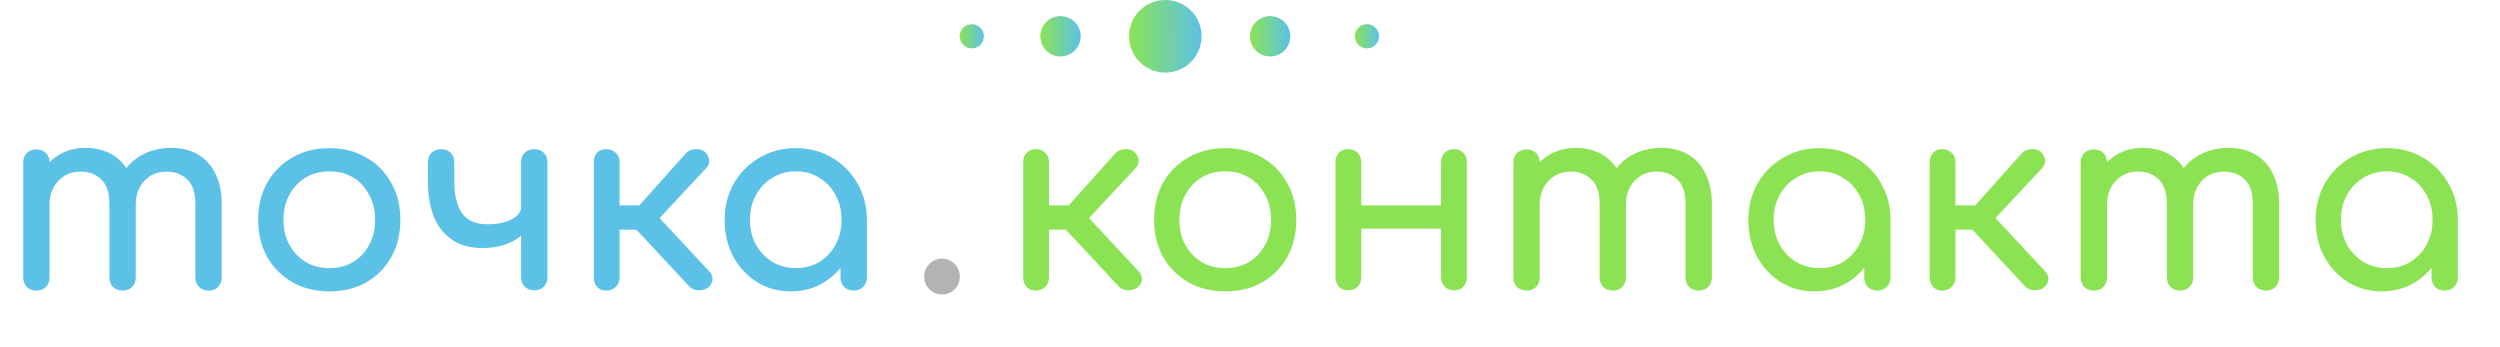
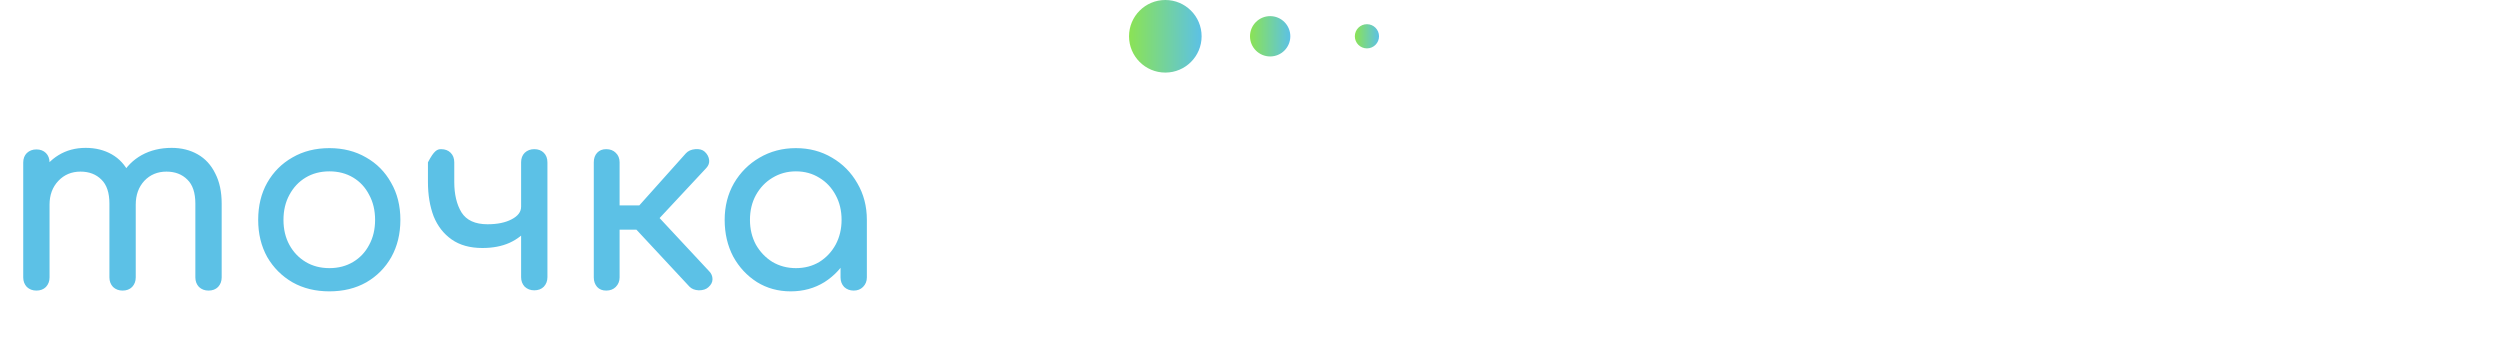
<svg xmlns="http://www.w3.org/2000/svg" width="310" height="43" viewBox="0 0 310 43" fill="none">
-   <path d="M25.856 36.032C25.387 36.032 24.992 35.883 24.672 35.584C24.373 35.264 24.224 34.869 24.224 34.4V25.248C24.224 23.904 23.893 22.912 23.232 22.272C22.571 21.611 21.707 21.28 20.64 21.28C19.531 21.28 18.613 21.664 17.888 22.432C17.184 23.2 16.832 24.181 16.832 25.376H14.176C14.176 23.989 14.475 22.773 15.072 21.728C15.669 20.661 16.501 19.829 17.568 19.232C18.656 18.635 19.893 18.336 21.28 18.336C22.496 18.336 23.573 18.603 24.512 19.136C25.451 19.669 26.176 20.459 26.688 21.504C27.221 22.528 27.488 23.776 27.488 25.248V34.4C27.488 34.869 27.339 35.264 27.04 35.584C26.741 35.883 26.347 36.032 25.856 36.032ZM4.512 36.032C4.043 36.032 3.648 35.883 3.328 35.584C3.029 35.264 2.88 34.869 2.88 34.4V20.16C2.88 19.669 3.029 19.275 3.328 18.976C3.648 18.677 4.043 18.528 4.512 18.528C5.003 18.528 5.397 18.677 5.696 18.976C5.995 19.275 6.144 19.669 6.144 20.16V34.4C6.144 34.869 5.995 35.264 5.696 35.584C5.397 35.883 5.003 36.032 4.512 36.032ZM15.2 36.032C14.731 36.032 14.336 35.883 14.016 35.584C13.717 35.264 13.568 34.869 13.568 34.4V25.248C13.568 23.904 13.237 22.912 12.576 22.272C11.915 21.611 11.051 21.28 9.984 21.28C8.875 21.28 7.957 21.664 7.232 22.432C6.507 23.2 6.144 24.181 6.144 25.376H4.128C4.128 23.989 4.405 22.773 4.96 21.728C5.515 20.661 6.283 19.829 7.264 19.232C8.245 18.635 9.365 18.336 10.624 18.336C11.84 18.336 12.917 18.603 13.856 19.136C14.795 19.669 15.52 20.459 16.032 21.504C16.565 22.528 16.832 23.776 16.832 25.248V34.4C16.832 34.869 16.683 35.264 16.384 35.584C16.085 35.883 15.691 36.032 15.2 36.032ZM40.847 36.128C39.119 36.128 37.594 35.755 36.271 35.008C34.949 34.24 33.903 33.195 33.135 31.872C32.389 30.528 32.015 28.992 32.015 27.264C32.015 25.515 32.389 23.979 33.135 22.656C33.903 21.312 34.949 20.267 36.271 19.52C37.594 18.752 39.119 18.368 40.847 18.368C42.554 18.368 44.069 18.752 45.391 19.52C46.714 20.267 47.749 21.312 48.495 22.656C49.263 23.979 49.647 25.515 49.647 27.264C49.647 28.992 49.274 30.528 48.527 31.872C47.781 33.195 46.746 34.24 45.423 35.008C44.101 35.755 42.575 36.128 40.847 36.128ZM40.847 33.248C41.957 33.248 42.938 32.992 43.791 32.48C44.645 31.968 45.306 31.264 45.775 30.368C46.266 29.472 46.511 28.437 46.511 27.264C46.511 26.091 46.266 25.056 45.775 24.16C45.306 23.243 44.645 22.528 43.791 22.016C42.938 21.504 41.957 21.248 40.847 21.248C39.738 21.248 38.757 21.504 37.903 22.016C37.05 22.528 36.378 23.243 35.887 24.16C35.397 25.056 35.151 26.091 35.151 27.264C35.151 28.437 35.397 29.472 35.887 30.368C36.378 31.264 37.05 31.968 37.903 32.48C38.757 32.992 39.738 33.248 40.847 33.248ZM59.817 30.752C58.281 30.752 57.012 30.4 56.009 29.696C55.006 28.992 54.26 28.032 53.769 26.816C53.3 25.579 53.065 24.16 53.065 22.56V20.128C53.065 19.637 53.214 19.243 53.513 18.944C53.833 18.645 54.228 18.496 54.697 18.496C55.188 18.496 55.582 18.645 55.881 18.944C56.18 19.243 56.329 19.637 56.329 20.128V22.56C56.329 24.096 56.628 25.355 57.225 26.336C57.844 27.317 58.921 27.808 60.457 27.808C61.673 27.808 62.665 27.605 63.433 27.2C64.222 26.795 64.617 26.272 64.617 25.632H66.313C66.313 26.635 66.036 27.52 65.481 28.288C64.926 29.056 64.158 29.664 63.177 30.112C62.217 30.539 61.097 30.752 59.817 30.752ZM66.249 36C65.78 36 65.385 35.851 65.065 35.552C64.766 35.232 64.617 34.837 64.617 34.368V20.128C64.617 19.637 64.766 19.243 65.065 18.944C65.385 18.645 65.78 18.496 66.249 18.496C66.74 18.496 67.134 18.645 67.433 18.944C67.732 19.243 67.881 19.637 67.881 20.128V34.368C67.881 34.837 67.732 35.232 67.433 35.552C67.134 35.851 66.74 36 66.249 36ZM87.838 35.616C87.561 35.872 87.166 36 86.654 36C86.163 35.979 85.779 35.829 85.502 35.552L77.726 27.2L85.054 19.008C85.331 18.709 85.715 18.539 86.206 18.496C86.718 18.453 87.113 18.56 87.39 18.816C87.71 19.115 87.891 19.456 87.934 19.84C87.977 20.203 87.859 20.533 87.582 20.832L81.79 27.04L87.934 33.632C88.211 33.909 88.35 34.24 88.35 34.624C88.35 34.987 88.179 35.317 87.838 35.616ZM75.166 36.032C74.697 36.032 74.323 35.883 74.046 35.584C73.769 35.264 73.63 34.869 73.63 34.4V20.128C73.63 19.637 73.769 19.243 74.046 18.944C74.323 18.645 74.697 18.496 75.166 18.496C75.657 18.496 76.051 18.645 76.35 18.944C76.67 19.243 76.83 19.637 76.83 20.128V25.472H80.926V28.48H76.83V34.4C76.83 34.869 76.67 35.264 76.35 35.584C76.051 35.883 75.657 36.032 75.166 36.032ZM98.051 36.128C96.494 36.128 95.096 35.744 93.859 34.976C92.622 34.187 91.64 33.131 90.915 31.808C90.211 30.464 89.859 28.949 89.859 27.264C89.859 25.579 90.243 24.064 91.011 22.72C91.8 21.376 92.856 20.32 94.179 19.552C95.523 18.763 97.027 18.368 98.691 18.368C100.355 18.368 101.848 18.763 103.171 19.552C104.494 20.32 105.539 21.376 106.307 22.72C107.096 24.064 107.491 25.579 107.491 27.264H106.243C106.243 28.949 105.88 30.464 105.155 31.808C104.451 33.131 103.48 34.187 102.243 34.976C101.006 35.744 99.608 36.128 98.051 36.128ZM98.691 33.248C99.779 33.248 100.75 32.992 101.603 32.48C102.456 31.947 103.128 31.232 103.619 30.336C104.11 29.419 104.355 28.395 104.355 27.264C104.355 26.112 104.11 25.088 103.619 24.192C103.128 23.275 102.456 22.56 101.603 22.048C100.75 21.515 99.779 21.248 98.691 21.248C97.624 21.248 96.654 21.515 95.779 22.048C94.926 22.56 94.243 23.275 93.731 24.192C93.24 25.088 92.995 26.112 92.995 27.264C92.995 28.395 93.24 29.419 93.731 30.336C94.243 31.232 94.926 31.947 95.779 32.48C96.654 32.992 97.624 33.248 98.691 33.248ZM105.859 36.032C105.39 36.032 104.995 35.883 104.675 35.584C104.376 35.264 104.227 34.869 104.227 34.4V29.504L104.835 26.112L107.491 27.264V34.4C107.491 34.869 107.331 35.264 107.011 35.584C106.712 35.883 106.328 36.032 105.859 36.032Z" fill="#5CC1E6" />
-   <path d="M116.808 36.512C116.211 36.512 115.688 36.299 115.24 35.872C114.813 35.424 114.6 34.901 114.6 34.304C114.6 33.685 114.813 33.163 115.24 32.736C115.688 32.288 116.211 32.064 116.808 32.064C117.427 32.064 117.949 32.288 118.376 32.736C118.803 33.163 119.016 33.685 119.016 34.304C119.016 34.901 118.803 35.424 118.376 35.872C117.949 36.299 117.427 36.512 116.808 36.512Z" fill="#B3B3B3" />
-   <path d="M141.088 35.616C140.811 35.872 140.416 36 139.904 36C139.413 35.979 139.029 35.829 138.752 35.552L130.976 27.2L138.304 19.008C138.581 18.709 138.965 18.539 139.456 18.496C139.968 18.453 140.363 18.56 140.64 18.816C140.96 19.115 141.141 19.456 141.184 19.84C141.227 20.203 141.109 20.533 140.832 20.832L135.04 27.04L141.184 33.632C141.461 33.909 141.6 34.24 141.6 34.624C141.6 34.987 141.429 35.317 141.088 35.616ZM128.416 36.032C127.947 36.032 127.573 35.883 127.296 35.584C127.019 35.264 126.88 34.869 126.88 34.4V20.128C126.88 19.637 127.019 19.243 127.296 18.944C127.573 18.645 127.947 18.496 128.416 18.496C128.907 18.496 129.301 18.645 129.6 18.944C129.92 19.243 130.08 19.637 130.08 20.128V25.472H134.176V28.48H130.08V34.4C130.08 34.869 129.92 35.264 129.6 35.584C129.301 35.883 128.907 36.032 128.416 36.032ZM151.941 36.128C150.213 36.128 148.688 35.755 147.365 35.008C146.042 34.24 144.997 33.195 144.229 31.872C143.482 30.528 143.109 28.992 143.109 27.264C143.109 25.515 143.482 23.979 144.229 22.656C144.997 21.312 146.042 20.267 147.365 19.52C148.688 18.752 150.213 18.368 151.941 18.368C153.648 18.368 155.162 18.752 156.485 19.52C157.808 20.267 158.842 21.312 159.589 22.656C160.357 23.979 160.741 25.515 160.741 27.264C160.741 28.992 160.368 30.528 159.621 31.872C158.874 33.195 157.84 34.24 156.517 35.008C155.194 35.755 153.669 36.128 151.941 36.128ZM151.941 33.248C153.05 33.248 154.032 32.992 154.885 32.48C155.738 31.968 156.4 31.264 156.869 30.368C157.36 29.472 157.605 28.437 157.605 27.264C157.605 26.091 157.36 25.056 156.869 24.16C156.4 23.243 155.738 22.528 154.885 22.016C154.032 21.504 153.05 21.248 151.941 21.248C150.832 21.248 149.85 21.504 148.997 22.016C148.144 22.528 147.472 23.243 146.981 24.16C146.49 25.056 146.245 26.091 146.245 27.264C146.245 28.437 146.49 29.472 146.981 30.368C147.472 31.264 148.144 31.968 148.997 32.48C149.85 32.992 150.832 33.248 151.941 33.248ZM180.319 36C179.849 36 179.455 35.851 179.135 35.552C178.836 35.232 178.687 34.837 178.687 34.368V20.128C178.687 19.637 178.836 19.243 179.135 18.944C179.455 18.645 179.849 18.496 180.319 18.496C180.809 18.496 181.193 18.645 181.471 18.944C181.748 19.243 181.887 19.637 181.887 20.128V34.368C181.887 34.837 181.748 35.232 181.471 35.552C181.193 35.851 180.809 36 180.319 36ZM167.167 36C166.697 36 166.313 35.851 166.015 35.552C165.737 35.232 165.599 34.837 165.599 34.368V20.128C165.599 19.637 165.737 19.243 166.015 18.944C166.313 18.645 166.697 18.496 167.167 18.496C167.657 18.496 168.052 18.645 168.351 18.944C168.649 19.243 168.799 19.637 168.799 20.128V34.368C168.799 34.837 168.649 35.232 168.351 35.552C168.052 35.851 167.657 36 167.167 36ZM168.383 28.352V25.472H179.615V28.352H168.383ZM210.637 36.032C210.168 36.032 209.773 35.883 209.453 35.584C209.155 35.264 209.005 34.869 209.005 34.4V25.248C209.005 23.904 208.675 22.912 208.013 22.272C207.352 21.611 206.488 21.28 205.421 21.28C204.312 21.28 203.395 21.664 202.669 22.432C201.965 23.2 201.613 24.181 201.613 25.376H198.957C198.957 23.989 199.256 22.773 199.853 21.728C200.451 20.661 201.283 19.829 202.349 19.232C203.437 18.635 204.675 18.336 206.061 18.336C207.277 18.336 208.355 18.603 209.293 19.136C210.232 19.669 210.957 20.459 211.469 21.504C212.003 22.528 212.269 23.776 212.269 25.248V34.4C212.269 34.869 212.12 35.264 211.821 35.584C211.523 35.883 211.128 36.032 210.637 36.032ZM189.293 36.032C188.824 36.032 188.429 35.883 188.109 35.584C187.811 35.264 187.661 34.869 187.661 34.4V20.16C187.661 19.669 187.811 19.275 188.109 18.976C188.429 18.677 188.824 18.528 189.293 18.528C189.784 18.528 190.179 18.677 190.477 18.976C190.776 19.275 190.925 19.669 190.925 20.16V34.4C190.925 34.869 190.776 35.264 190.477 35.584C190.179 35.883 189.784 36.032 189.293 36.032ZM199.981 36.032C199.512 36.032 199.117 35.883 198.797 35.584C198.499 35.264 198.349 34.869 198.349 34.4V25.248C198.349 23.904 198.019 22.912 197.357 22.272C196.696 21.611 195.832 21.28 194.765 21.28C193.656 21.28 192.739 21.664 192.013 22.432C191.288 23.2 190.925 24.181 190.925 25.376H188.909C188.909 23.989 189.187 22.773 189.741 21.728C190.296 20.661 191.064 19.829 192.045 19.232C193.027 18.635 194.147 18.336 195.405 18.336C196.621 18.336 197.699 18.603 198.637 19.136C199.576 19.669 200.301 20.459 200.813 21.504C201.347 22.528 201.613 23.776 201.613 25.248V34.4C201.613 34.869 201.464 35.264 201.165 35.584C200.867 35.883 200.472 36.032 199.981 36.032ZM224.989 36.128C223.431 36.128 222.034 35.744 220.797 34.976C219.559 34.187 218.578 33.131 217.853 31.808C217.149 30.464 216.797 28.949 216.797 27.264C216.797 25.579 217.181 24.064 217.949 22.72C218.738 21.376 219.794 20.32 221.117 19.552C222.461 18.763 223.965 18.368 225.629 18.368C227.293 18.368 228.786 18.763 230.109 19.552C231.431 20.32 232.477 21.376 233.245 22.72C234.034 24.064 234.429 25.579 234.429 27.264H233.181C233.181 28.949 232.818 30.464 232.093 31.808C231.389 33.131 230.418 34.187 229.181 34.976C227.943 35.744 226.546 36.128 224.989 36.128ZM225.629 33.248C226.717 33.248 227.687 32.992 228.541 32.48C229.394 31.947 230.066 31.232 230.557 30.336C231.047 29.419 231.293 28.395 231.293 27.264C231.293 26.112 231.047 25.088 230.557 24.192C230.066 23.275 229.394 22.56 228.541 22.048C227.687 21.515 226.717 21.248 225.629 21.248C224.562 21.248 223.591 21.515 222.717 22.048C221.863 22.56 221.181 23.275 220.669 24.192C220.178 25.088 219.933 26.112 219.933 27.264C219.933 28.395 220.178 29.419 220.669 30.336C221.181 31.232 221.863 31.947 222.717 32.48C223.591 32.992 224.562 33.248 225.629 33.248ZM232.797 36.032C232.327 36.032 231.933 35.883 231.613 35.584C231.314 35.264 231.165 34.869 231.165 34.4V29.504L231.773 26.112L234.429 27.264V34.4C234.429 34.869 234.269 35.264 233.949 35.584C233.65 35.883 233.266 36.032 232.797 36.032ZM253.494 35.616C253.217 35.872 252.822 36 252.31 36C251.82 35.979 251.436 35.829 251.158 35.552L243.382 27.2L250.71 19.008C250.988 18.709 251.372 18.539 251.862 18.496C252.374 18.453 252.769 18.56 253.046 18.816C253.366 19.115 253.548 19.456 253.59 19.84C253.633 20.203 253.516 20.533 253.238 20.832L247.446 27.04L253.59 33.632C253.868 33.909 254.006 34.24 254.006 34.624C254.006 34.987 253.836 35.317 253.494 35.616ZM240.822 36.032C240.353 36.032 239.98 35.883 239.702 35.584C239.425 35.264 239.286 34.869 239.286 34.4V20.128C239.286 19.637 239.425 19.243 239.702 18.944C239.98 18.645 240.353 18.496 240.822 18.496C241.313 18.496 241.708 18.645 242.006 18.944C242.326 19.243 242.486 19.637 242.486 20.128V25.472H246.582V28.48H242.486V34.4C242.486 34.869 242.326 35.264 242.006 35.584C241.708 35.883 241.313 36.032 240.822 36.032ZM280.981 36.032C280.512 36.032 280.117 35.883 279.797 35.584C279.498 35.264 279.349 34.869 279.349 34.4V25.248C279.349 23.904 279.018 22.912 278.357 22.272C277.696 21.611 276.832 21.28 275.765 21.28C274.656 21.28 273.738 21.664 273.013 22.432C272.309 23.2 271.957 24.181 271.957 25.376H269.301C269.301 23.989 269.6 22.773 270.197 21.728C270.794 20.661 271.626 19.829 272.693 19.232C273.781 18.635 275.018 18.336 276.405 18.336C277.621 18.336 278.698 18.603 279.637 19.136C280.576 19.669 281.301 20.459 281.813 21.504C282.346 22.528 282.613 23.776 282.613 25.248V34.4C282.613 34.869 282.464 35.264 282.165 35.584C281.866 35.883 281.472 36.032 280.981 36.032ZM259.637 36.032C259.168 36.032 258.773 35.883 258.453 35.584C258.154 35.264 258.005 34.869 258.005 34.4V20.16C258.005 19.669 258.154 19.275 258.453 18.976C258.773 18.677 259.168 18.528 259.637 18.528C260.128 18.528 260.522 18.677 260.821 18.976C261.12 19.275 261.269 19.669 261.269 20.16V34.4C261.269 34.869 261.12 35.264 260.821 35.584C260.522 35.883 260.128 36.032 259.637 36.032ZM270.325 36.032C269.856 36.032 269.461 35.883 269.141 35.584C268.842 35.264 268.693 34.869 268.693 34.4V25.248C268.693 23.904 268.362 22.912 267.701 22.272C267.04 21.611 266.176 21.28 265.109 21.28C264 21.28 263.082 21.664 262.357 22.432C261.632 23.2 261.269 24.181 261.269 25.376H259.253C259.253 23.989 259.53 22.773 260.085 21.728C260.64 20.661 261.408 19.829 262.389 19.232C263.37 18.635 264.49 18.336 265.749 18.336C266.965 18.336 268.042 18.603 268.981 19.136C269.92 19.669 270.645 20.459 271.157 21.504C271.69 22.528 271.957 23.776 271.957 25.248V34.4C271.957 34.869 271.808 35.264 271.509 35.584C271.21 35.883 270.816 36.032 270.325 36.032ZM295.332 36.128C293.775 36.128 292.378 35.744 291.14 34.976C289.903 34.187 288.922 33.131 288.196 31.808C287.492 30.464 287.14 28.949 287.14 27.264C287.14 25.579 287.524 24.064 288.292 22.72C289.082 21.376 290.138 20.32 291.46 19.552C292.804 18.763 294.308 18.368 295.972 18.368C297.636 18.368 299.13 18.763 300.452 19.552C301.775 20.32 302.82 21.376 303.588 22.72C304.378 24.064 304.772 25.579 304.772 27.264H303.524C303.524 28.949 303.162 30.464 302.436 31.808C301.732 33.131 300.762 34.187 299.524 34.976C298.287 35.744 296.89 36.128 295.332 36.128ZM295.972 33.248C297.06 33.248 298.031 32.992 298.884 32.48C299.738 31.947 300.41 31.232 300.9 30.336C301.391 29.419 301.636 28.395 301.636 27.264C301.636 26.112 301.391 25.088 300.9 24.192C300.41 23.275 299.738 22.56 298.884 22.048C298.031 21.515 297.06 21.248 295.972 21.248C294.906 21.248 293.935 21.515 293.06 22.048C292.207 22.56 291.524 23.275 291.012 24.192C290.522 25.088 290.276 26.112 290.276 27.264C290.276 28.395 290.522 29.419 291.012 30.336C291.524 31.232 292.207 31.947 293.06 32.48C293.935 32.992 294.906 33.248 295.972 33.248ZM303.14 36.032C302.671 36.032 302.276 35.883 301.956 35.584C301.658 35.264 301.508 34.869 301.508 34.4V29.504L302.116 26.112L304.772 27.264V34.4C304.772 34.869 304.612 35.264 304.292 35.584C303.994 35.883 303.61 36.032 303.14 36.032Z" fill="#8BE354" />
-   <circle cx="120.5" cy="4.5" r="1.5" fill="url(#paint0_linear_6096_293)" />
+   <path d="M25.856 36.032C25.387 36.032 24.992 35.883 24.672 35.584C24.373 35.264 24.224 34.869 24.224 34.4V25.248C24.224 23.904 23.893 22.912 23.232 22.272C22.571 21.611 21.707 21.28 20.64 21.28C19.531 21.28 18.613 21.664 17.888 22.432C17.184 23.2 16.832 24.181 16.832 25.376H14.176C14.176 23.989 14.475 22.773 15.072 21.728C15.669 20.661 16.501 19.829 17.568 19.232C18.656 18.635 19.893 18.336 21.28 18.336C22.496 18.336 23.573 18.603 24.512 19.136C25.451 19.669 26.176 20.459 26.688 21.504C27.221 22.528 27.488 23.776 27.488 25.248V34.4C27.488 34.869 27.339 35.264 27.04 35.584C26.741 35.883 26.347 36.032 25.856 36.032ZM4.512 36.032C4.043 36.032 3.648 35.883 3.328 35.584C3.029 35.264 2.88 34.869 2.88 34.4V20.16C2.88 19.669 3.029 19.275 3.328 18.976C3.648 18.677 4.043 18.528 4.512 18.528C5.003 18.528 5.397 18.677 5.696 18.976C5.995 19.275 6.144 19.669 6.144 20.16V34.4C6.144 34.869 5.995 35.264 5.696 35.584C5.397 35.883 5.003 36.032 4.512 36.032ZM15.2 36.032C14.731 36.032 14.336 35.883 14.016 35.584C13.717 35.264 13.568 34.869 13.568 34.4V25.248C13.568 23.904 13.237 22.912 12.576 22.272C11.915 21.611 11.051 21.28 9.984 21.28C8.875 21.28 7.957 21.664 7.232 22.432C6.507 23.2 6.144 24.181 6.144 25.376H4.128C4.128 23.989 4.405 22.773 4.96 21.728C5.515 20.661 6.283 19.829 7.264 19.232C8.245 18.635 9.365 18.336 10.624 18.336C11.84 18.336 12.917 18.603 13.856 19.136C14.795 19.669 15.52 20.459 16.032 21.504C16.565 22.528 16.832 23.776 16.832 25.248V34.4C16.832 34.869 16.683 35.264 16.384 35.584C16.085 35.883 15.691 36.032 15.2 36.032ZM40.847 36.128C39.119 36.128 37.594 35.755 36.271 35.008C34.949 34.24 33.903 33.195 33.135 31.872C32.389 30.528 32.015 28.992 32.015 27.264C32.015 25.515 32.389 23.979 33.135 22.656C33.903 21.312 34.949 20.267 36.271 19.52C37.594 18.752 39.119 18.368 40.847 18.368C42.554 18.368 44.069 18.752 45.391 19.52C46.714 20.267 47.749 21.312 48.495 22.656C49.263 23.979 49.647 25.515 49.647 27.264C49.647 28.992 49.274 30.528 48.527 31.872C47.781 33.195 46.746 34.24 45.423 35.008C44.101 35.755 42.575 36.128 40.847 36.128ZM40.847 33.248C41.957 33.248 42.938 32.992 43.791 32.48C44.645 31.968 45.306 31.264 45.775 30.368C46.266 29.472 46.511 28.437 46.511 27.264C46.511 26.091 46.266 25.056 45.775 24.16C45.306 23.243 44.645 22.528 43.791 22.016C42.938 21.504 41.957 21.248 40.847 21.248C39.738 21.248 38.757 21.504 37.903 22.016C37.05 22.528 36.378 23.243 35.887 24.16C35.397 25.056 35.151 26.091 35.151 27.264C35.151 28.437 35.397 29.472 35.887 30.368C36.378 31.264 37.05 31.968 37.903 32.48C38.757 32.992 39.738 33.248 40.847 33.248ZM59.817 30.752C58.281 30.752 57.012 30.4 56.009 29.696C55.006 28.992 54.26 28.032 53.769 26.816C53.3 25.579 53.065 24.16 53.065 22.56V20.128C53.833 18.645 54.228 18.496 54.697 18.496C55.188 18.496 55.582 18.645 55.881 18.944C56.18 19.243 56.329 19.637 56.329 20.128V22.56C56.329 24.096 56.628 25.355 57.225 26.336C57.844 27.317 58.921 27.808 60.457 27.808C61.673 27.808 62.665 27.605 63.433 27.2C64.222 26.795 64.617 26.272 64.617 25.632H66.313C66.313 26.635 66.036 27.52 65.481 28.288C64.926 29.056 64.158 29.664 63.177 30.112C62.217 30.539 61.097 30.752 59.817 30.752ZM66.249 36C65.78 36 65.385 35.851 65.065 35.552C64.766 35.232 64.617 34.837 64.617 34.368V20.128C64.617 19.637 64.766 19.243 65.065 18.944C65.385 18.645 65.78 18.496 66.249 18.496C66.74 18.496 67.134 18.645 67.433 18.944C67.732 19.243 67.881 19.637 67.881 20.128V34.368C67.881 34.837 67.732 35.232 67.433 35.552C67.134 35.851 66.74 36 66.249 36ZM87.838 35.616C87.561 35.872 87.166 36 86.654 36C86.163 35.979 85.779 35.829 85.502 35.552L77.726 27.2L85.054 19.008C85.331 18.709 85.715 18.539 86.206 18.496C86.718 18.453 87.113 18.56 87.39 18.816C87.71 19.115 87.891 19.456 87.934 19.84C87.977 20.203 87.859 20.533 87.582 20.832L81.79 27.04L87.934 33.632C88.211 33.909 88.35 34.24 88.35 34.624C88.35 34.987 88.179 35.317 87.838 35.616ZM75.166 36.032C74.697 36.032 74.323 35.883 74.046 35.584C73.769 35.264 73.63 34.869 73.63 34.4V20.128C73.63 19.637 73.769 19.243 74.046 18.944C74.323 18.645 74.697 18.496 75.166 18.496C75.657 18.496 76.051 18.645 76.35 18.944C76.67 19.243 76.83 19.637 76.83 20.128V25.472H80.926V28.48H76.83V34.4C76.83 34.869 76.67 35.264 76.35 35.584C76.051 35.883 75.657 36.032 75.166 36.032ZM98.051 36.128C96.494 36.128 95.096 35.744 93.859 34.976C92.622 34.187 91.64 33.131 90.915 31.808C90.211 30.464 89.859 28.949 89.859 27.264C89.859 25.579 90.243 24.064 91.011 22.72C91.8 21.376 92.856 20.32 94.179 19.552C95.523 18.763 97.027 18.368 98.691 18.368C100.355 18.368 101.848 18.763 103.171 19.552C104.494 20.32 105.539 21.376 106.307 22.72C107.096 24.064 107.491 25.579 107.491 27.264H106.243C106.243 28.949 105.88 30.464 105.155 31.808C104.451 33.131 103.48 34.187 102.243 34.976C101.006 35.744 99.608 36.128 98.051 36.128ZM98.691 33.248C99.779 33.248 100.75 32.992 101.603 32.48C102.456 31.947 103.128 31.232 103.619 30.336C104.11 29.419 104.355 28.395 104.355 27.264C104.355 26.112 104.11 25.088 103.619 24.192C103.128 23.275 102.456 22.56 101.603 22.048C100.75 21.515 99.779 21.248 98.691 21.248C97.624 21.248 96.654 21.515 95.779 22.048C94.926 22.56 94.243 23.275 93.731 24.192C93.24 25.088 92.995 26.112 92.995 27.264C92.995 28.395 93.24 29.419 93.731 30.336C94.243 31.232 94.926 31.947 95.779 32.48C96.654 32.992 97.624 33.248 98.691 33.248ZM105.859 36.032C105.39 36.032 104.995 35.883 104.675 35.584C104.376 35.264 104.227 34.869 104.227 34.4V29.504L104.835 26.112L107.491 27.264V34.4C107.491 34.869 107.331 35.264 107.011 35.584C106.712 35.883 106.328 36.032 105.859 36.032Z" fill="#5CC1E6" />
  <circle cx="169.5" cy="4.5" r="1.5" fill="url(#paint1_linear_6096_293)" />
-   <circle cx="131.5" cy="4.5" r="2.5" fill="url(#paint2_linear_6096_293)" />
  <circle cx="157.5" cy="4.5" r="2.5" fill="url(#paint3_linear_6096_293)" />
  <circle cx="144.5" cy="4.5" r="4.5" fill="url(#paint4_linear_6096_293)" />
  <defs>
    <linearGradient id="paint0_linear_6096_293" x1="122" y1="4.382" x2="118.999" y2="4.389" gradientUnits="userSpaceOnUse">
      <stop stop-color="#5CC1E6" />
      <stop offset="1" stop-color="#8BE354" />
    </linearGradient>
    <linearGradient id="paint1_linear_6096_293" x1="171" y1="4.382" x2="167.999" y2="4.389" gradientUnits="userSpaceOnUse">
      <stop stop-color="#5CC1E6" />
      <stop offset="1" stop-color="#8BE354" />
    </linearGradient>
    <linearGradient id="paint2_linear_6096_293" x1="134" y1="4.304" x2="128.999" y2="4.315" gradientUnits="userSpaceOnUse">
      <stop stop-color="#5CC1E6" />
      <stop offset="1" stop-color="#8BE354" />
    </linearGradient>
    <linearGradient id="paint3_linear_6096_293" x1="160" y1="4.304" x2="154.999" y2="4.315" gradientUnits="userSpaceOnUse">
      <stop stop-color="#5CC1E6" />
      <stop offset="1" stop-color="#8BE354" />
    </linearGradient>
    <linearGradient id="paint4_linear_6096_293" x1="149" y1="4.147" x2="139.998" y2="4.168" gradientUnits="userSpaceOnUse">
      <stop stop-color="#5CC1E6" />
      <stop offset="1" stop-color="#8BE354" />
    </linearGradient>
  </defs>
</svg>